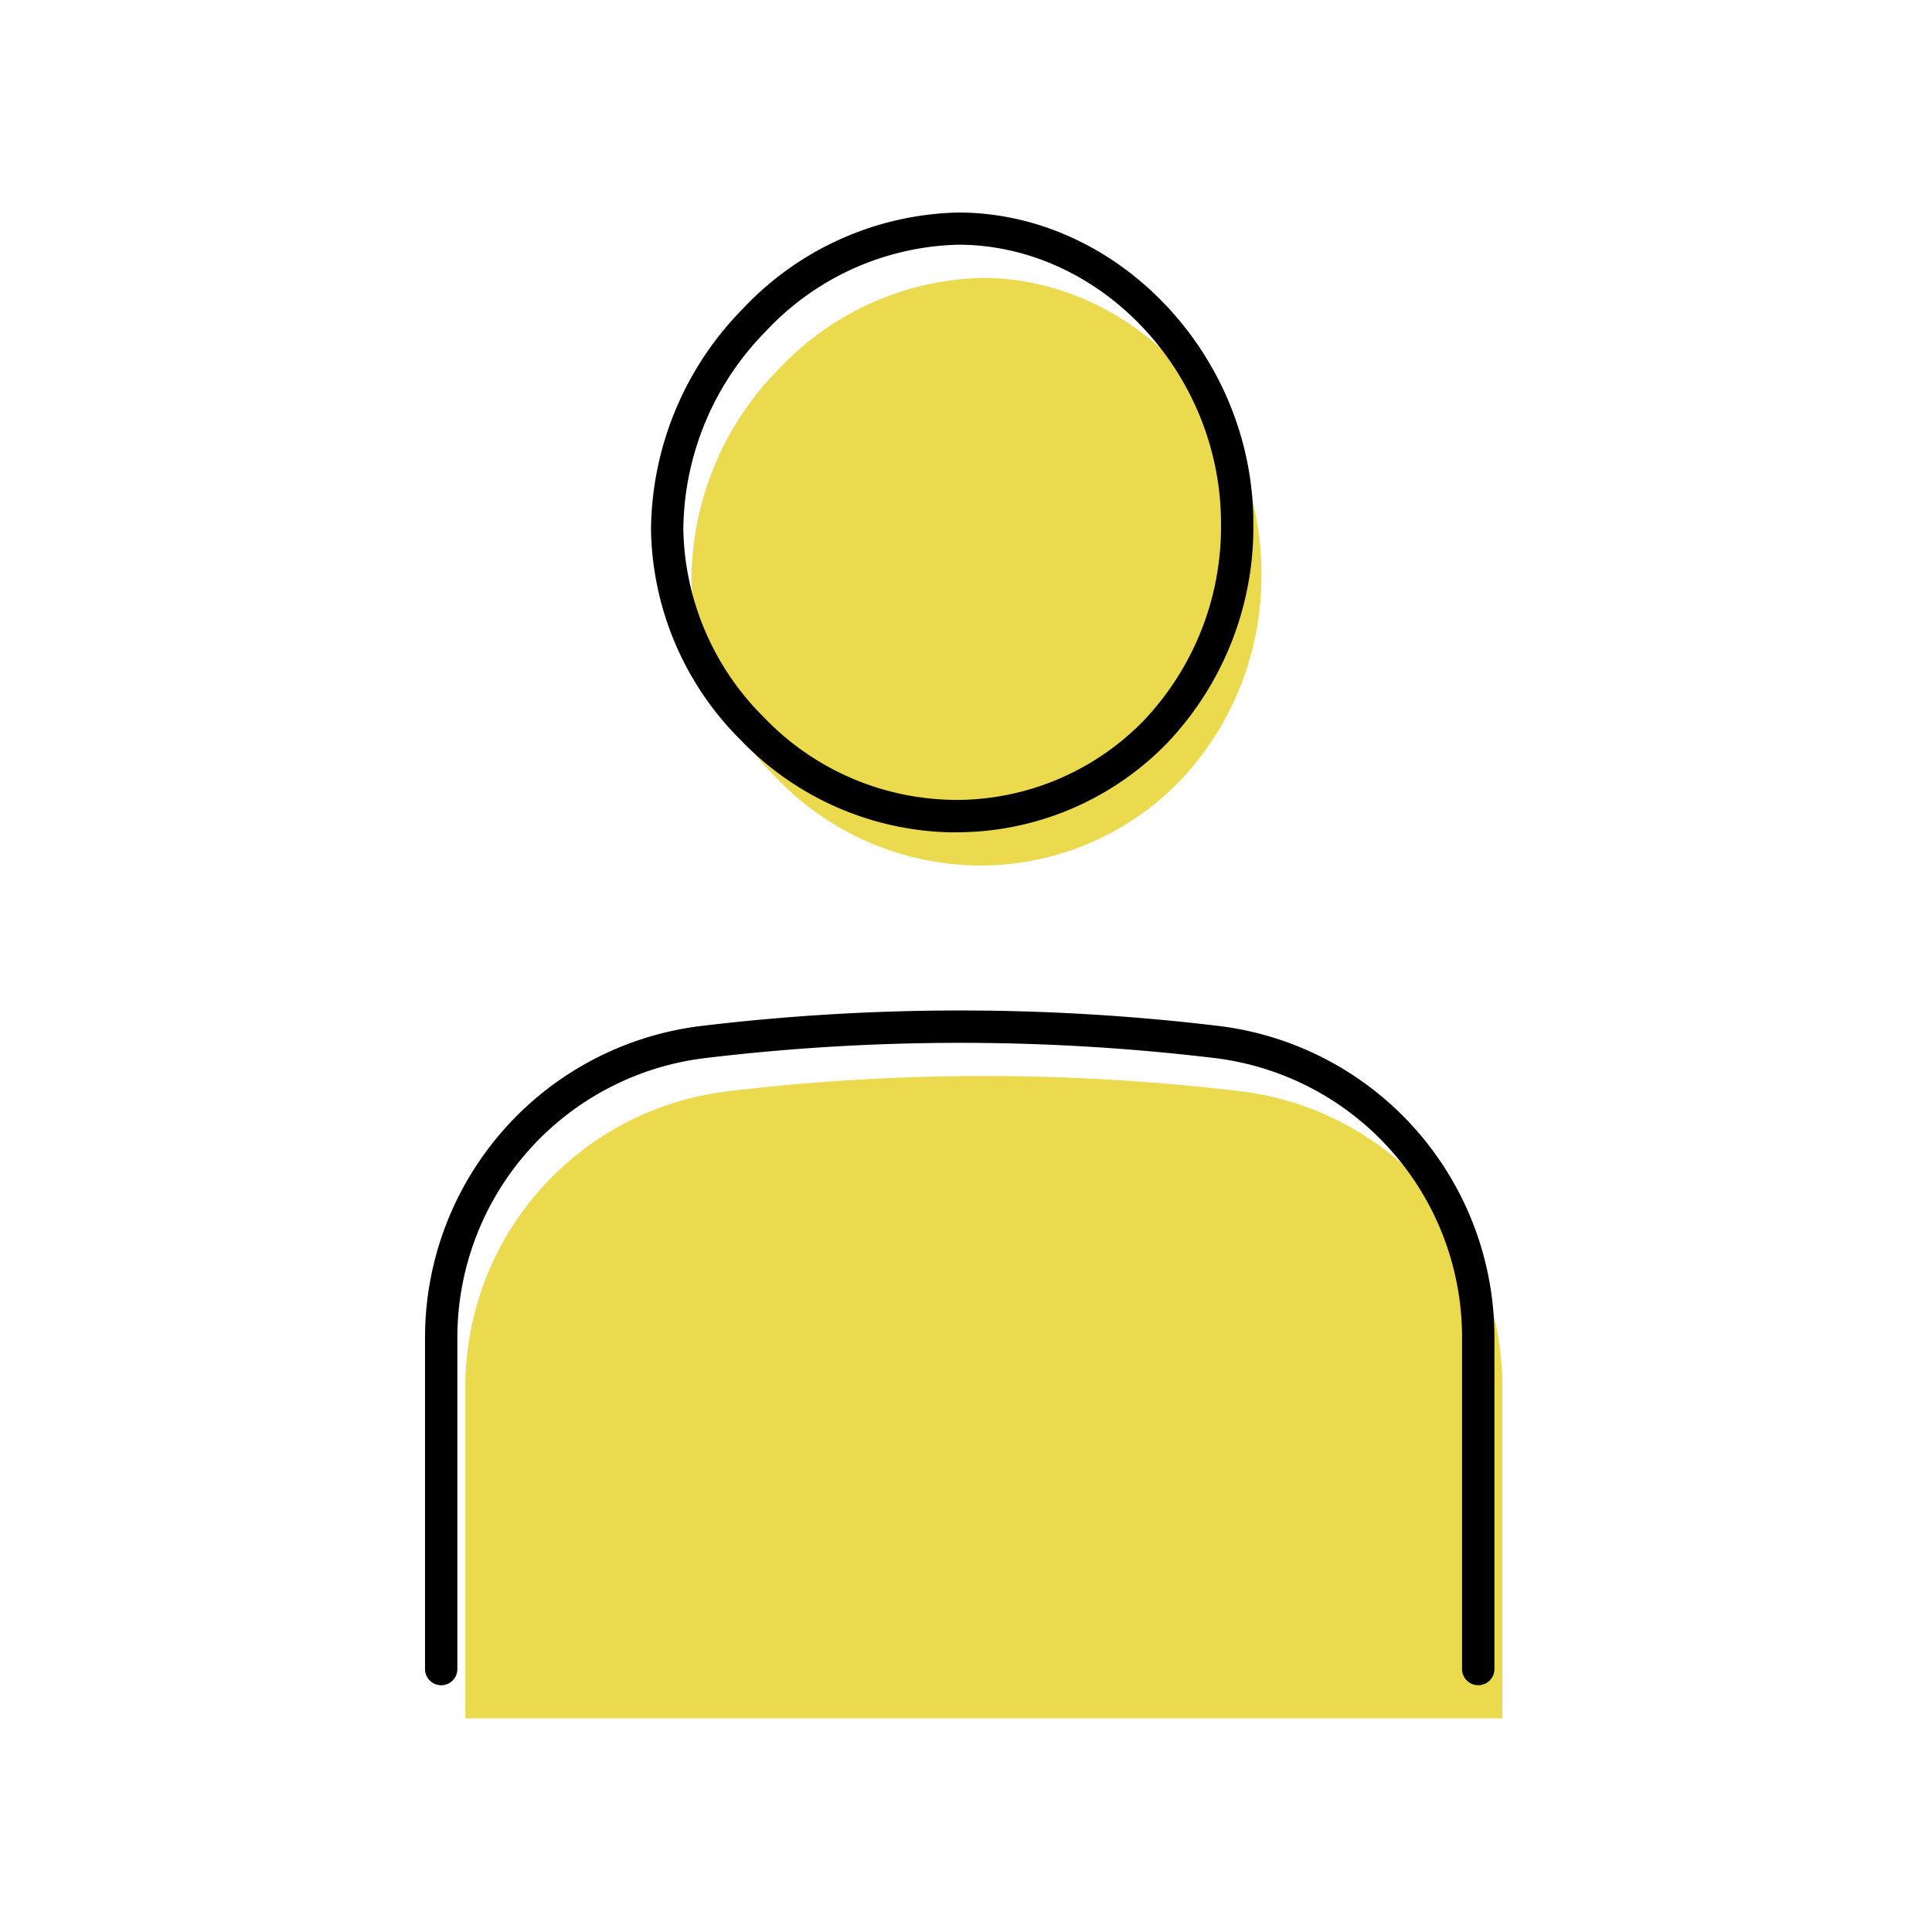
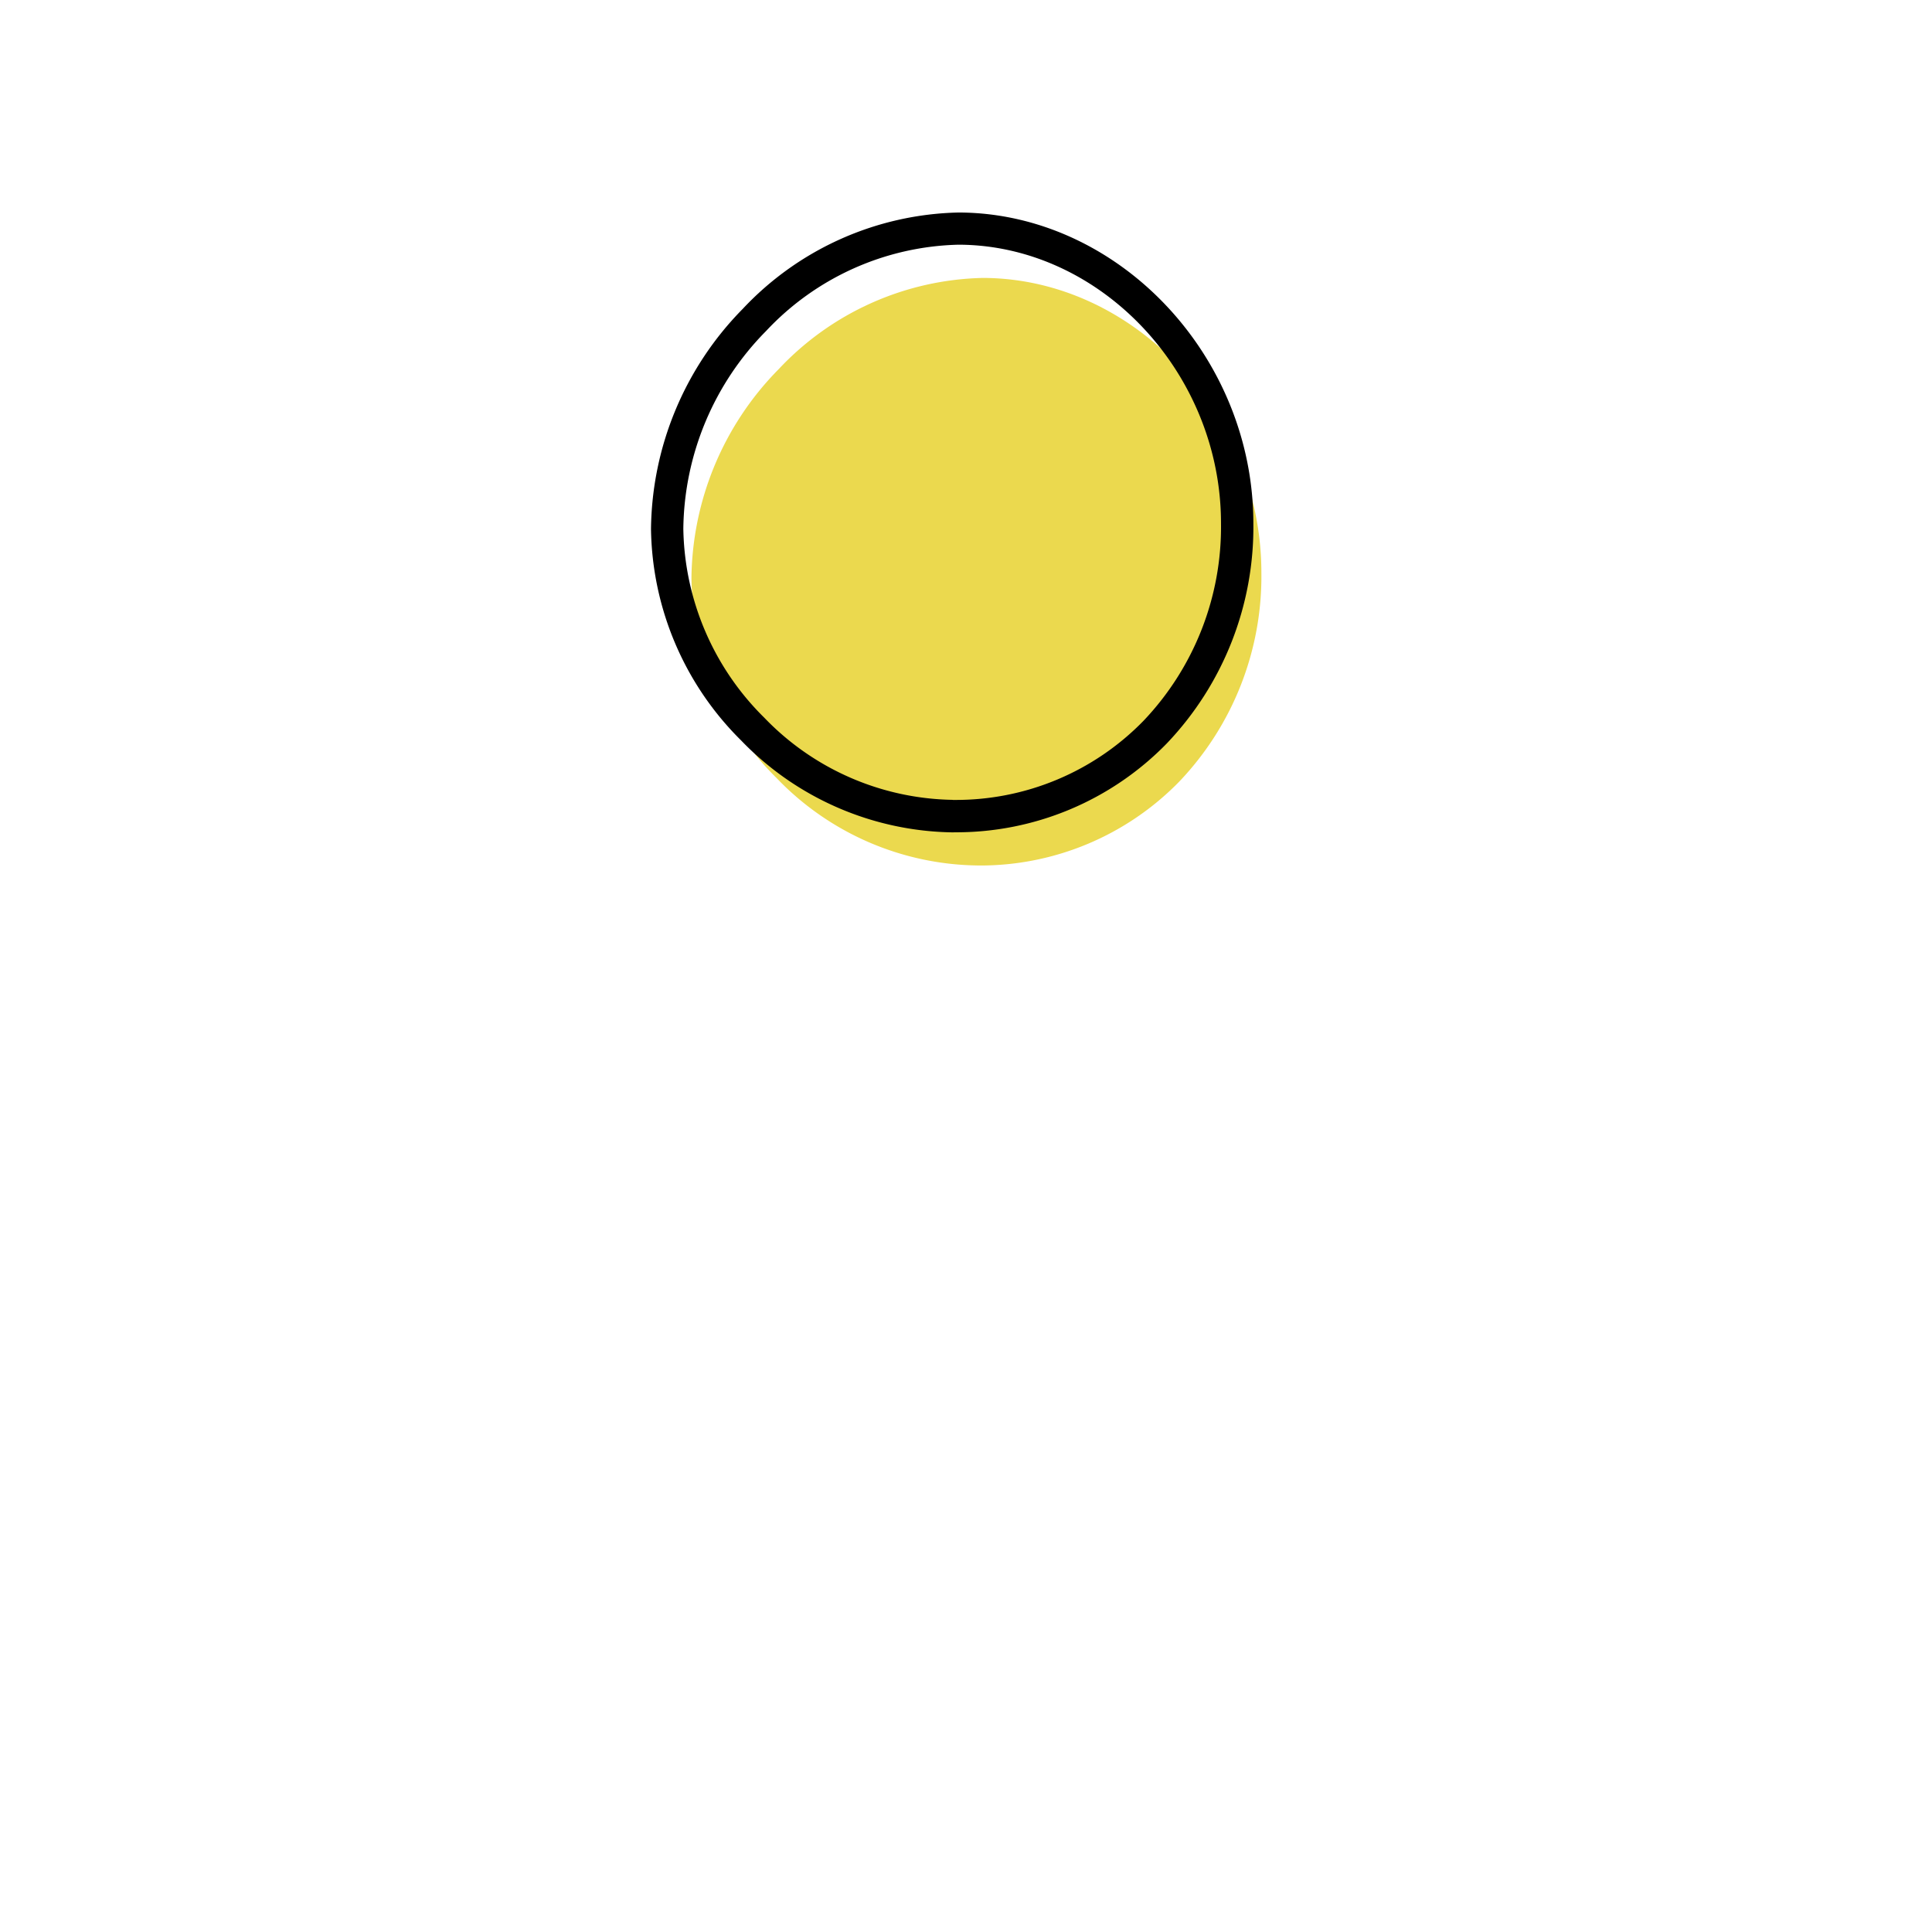
<svg xmlns="http://www.w3.org/2000/svg" width="100" height="100" viewBox="0 0 100 100">
  <g id="img_function01" transform="translate(-3919 -2047)">
-     <rect id="長方形_149" data-name="長方形 149" width="100" height="100" transform="translate(3919 2047)" fill="#fff" opacity="0" />
    <g id="グループ_160" data-name="グループ 160" transform="translate(76.599 112.228)">
      <path id="パス_592" data-name="パス 592" d="M122.381,47.732h.055a14.379,14.379,0,0,0,10.421-4.351,15.389,15.389,0,0,0,4.243-10.8c0-8.2-6.559-15.19-14.327-15.261h-.105a14.928,14.928,0,0,0-10.554,4.723A15.637,15.637,0,0,0,107.6,32.862a14.871,14.871,0,0,0,4.43,10.368,14.656,14.656,0,0,0,10.355,4.5" transform="translate(3770.59 1931.838)" fill="#ebd94e" />
-       <path id="パス_593" data-name="パス 593" d="M88.273,227.871a111.506,111.506,0,0,0-26.43,0A15.412,15.412,0,0,0,48.2,243.114v17.22h53.678V243.112a15.4,15.4,0,0,0-13.609-15.241" transform="translate(3818.287 1763.38)" fill="#ebd94e" />
      <path id="パス_594" data-name="パス 594" d="M112.658,32.191H112.6a15.488,15.488,0,0,1-10.946-4.75,15.7,15.7,0,0,1-4.672-10.951,16.48,16.48,0,0,1,4.753-11.4A15.766,15.766,0,0,1,112.89.108H113c8.221.076,15.162,7.448,15.16,16.1a16.221,16.221,0,0,1-4.48,11.379,15.209,15.209,0,0,1-11.022,4.6m-.052-1.675h.055a13.547,13.547,0,0,0,9.817-4.1,14.557,14.557,0,0,0,4.007-10.215c0-7.751-6.179-14.356-13.5-14.423h-.1a14.085,14.085,0,0,0-9.948,4.468,14.793,14.793,0,0,0-4.282,10.228,14.04,14.04,0,0,0,4.188,9.784,13.824,13.824,0,0,0,9.763,4.254" transform="translate(3779.115 1945.664)" />
-       <path id="パス_595" data-name="パス 595" d="M92.1,244.792a.837.837,0,0,1-.837-.837V226.733a14.56,14.56,0,0,0-12.871-14.41,110.671,110.671,0,0,0-26.232,0,14.575,14.575,0,0,0-12.9,14.415v17.22a.837.837,0,1,1-1.674,0v-17.22a16.25,16.25,0,0,1,14.377-16.078,112.33,112.33,0,0,1,26.628,0,16.236,16.236,0,0,1,14.347,16.073v17.222a.837.837,0,0,1-.837.837" transform="translate(3826.814 1777.206)" />
    </g>
  </g>
</svg>